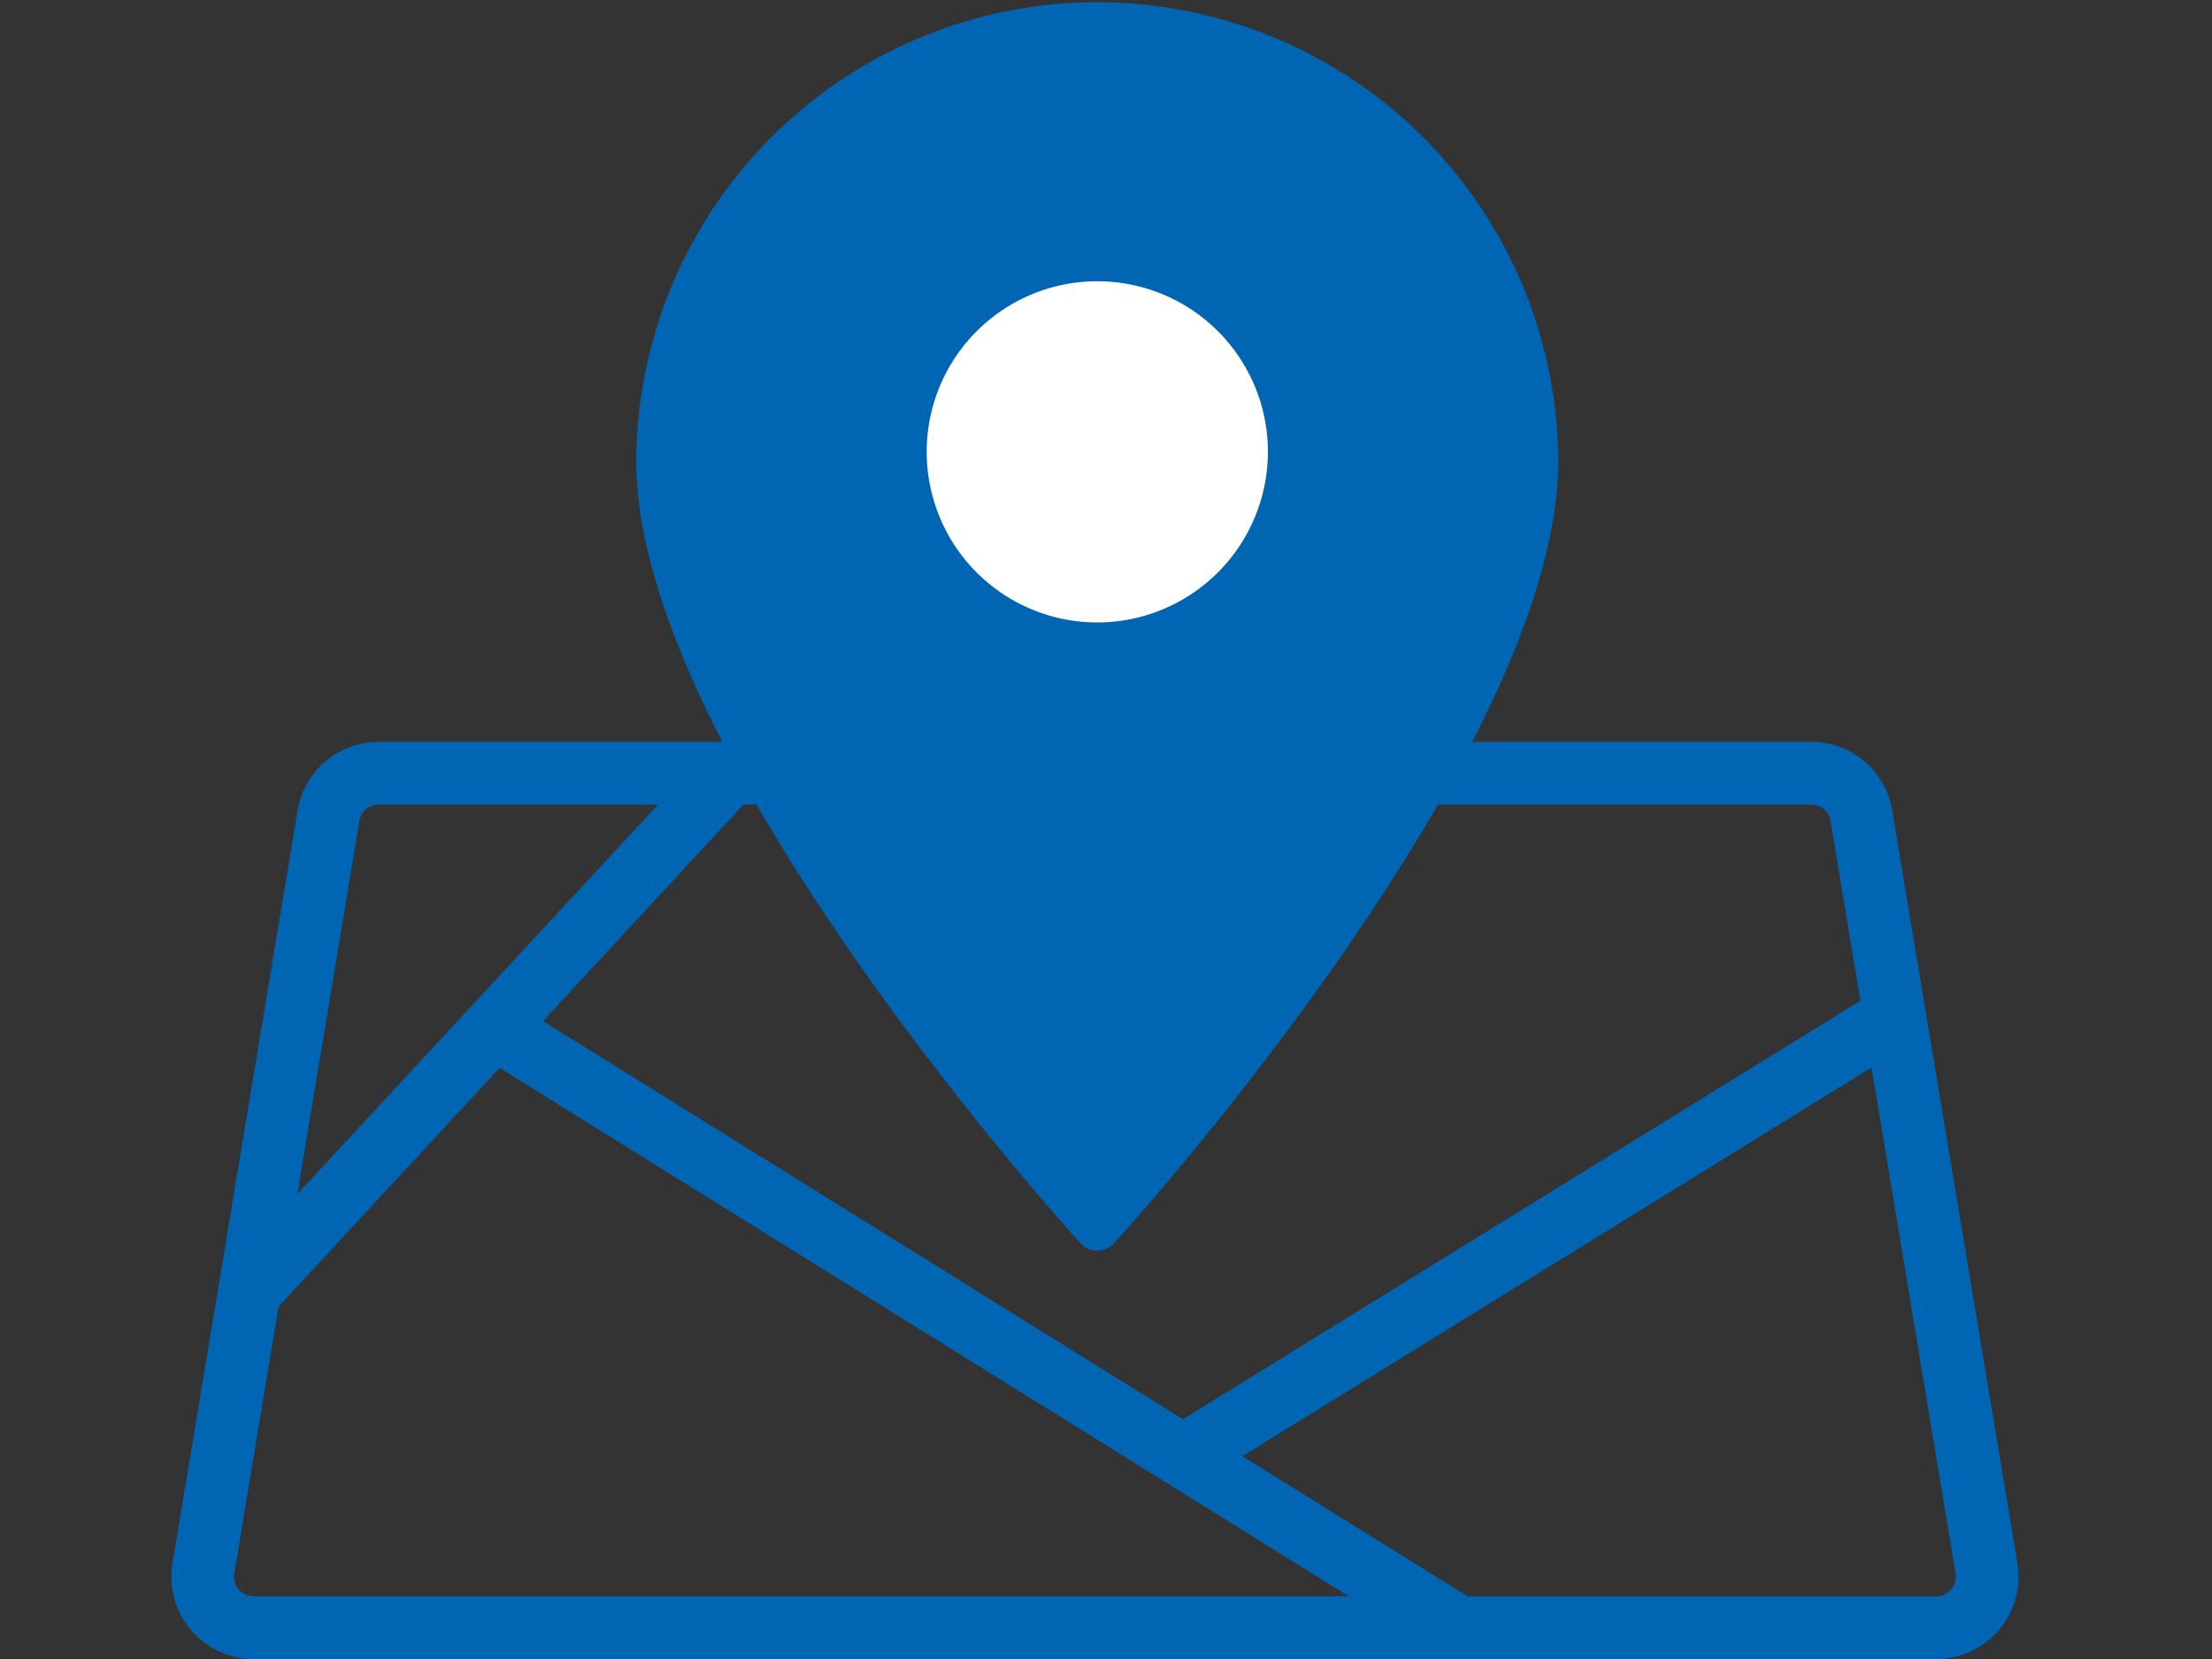
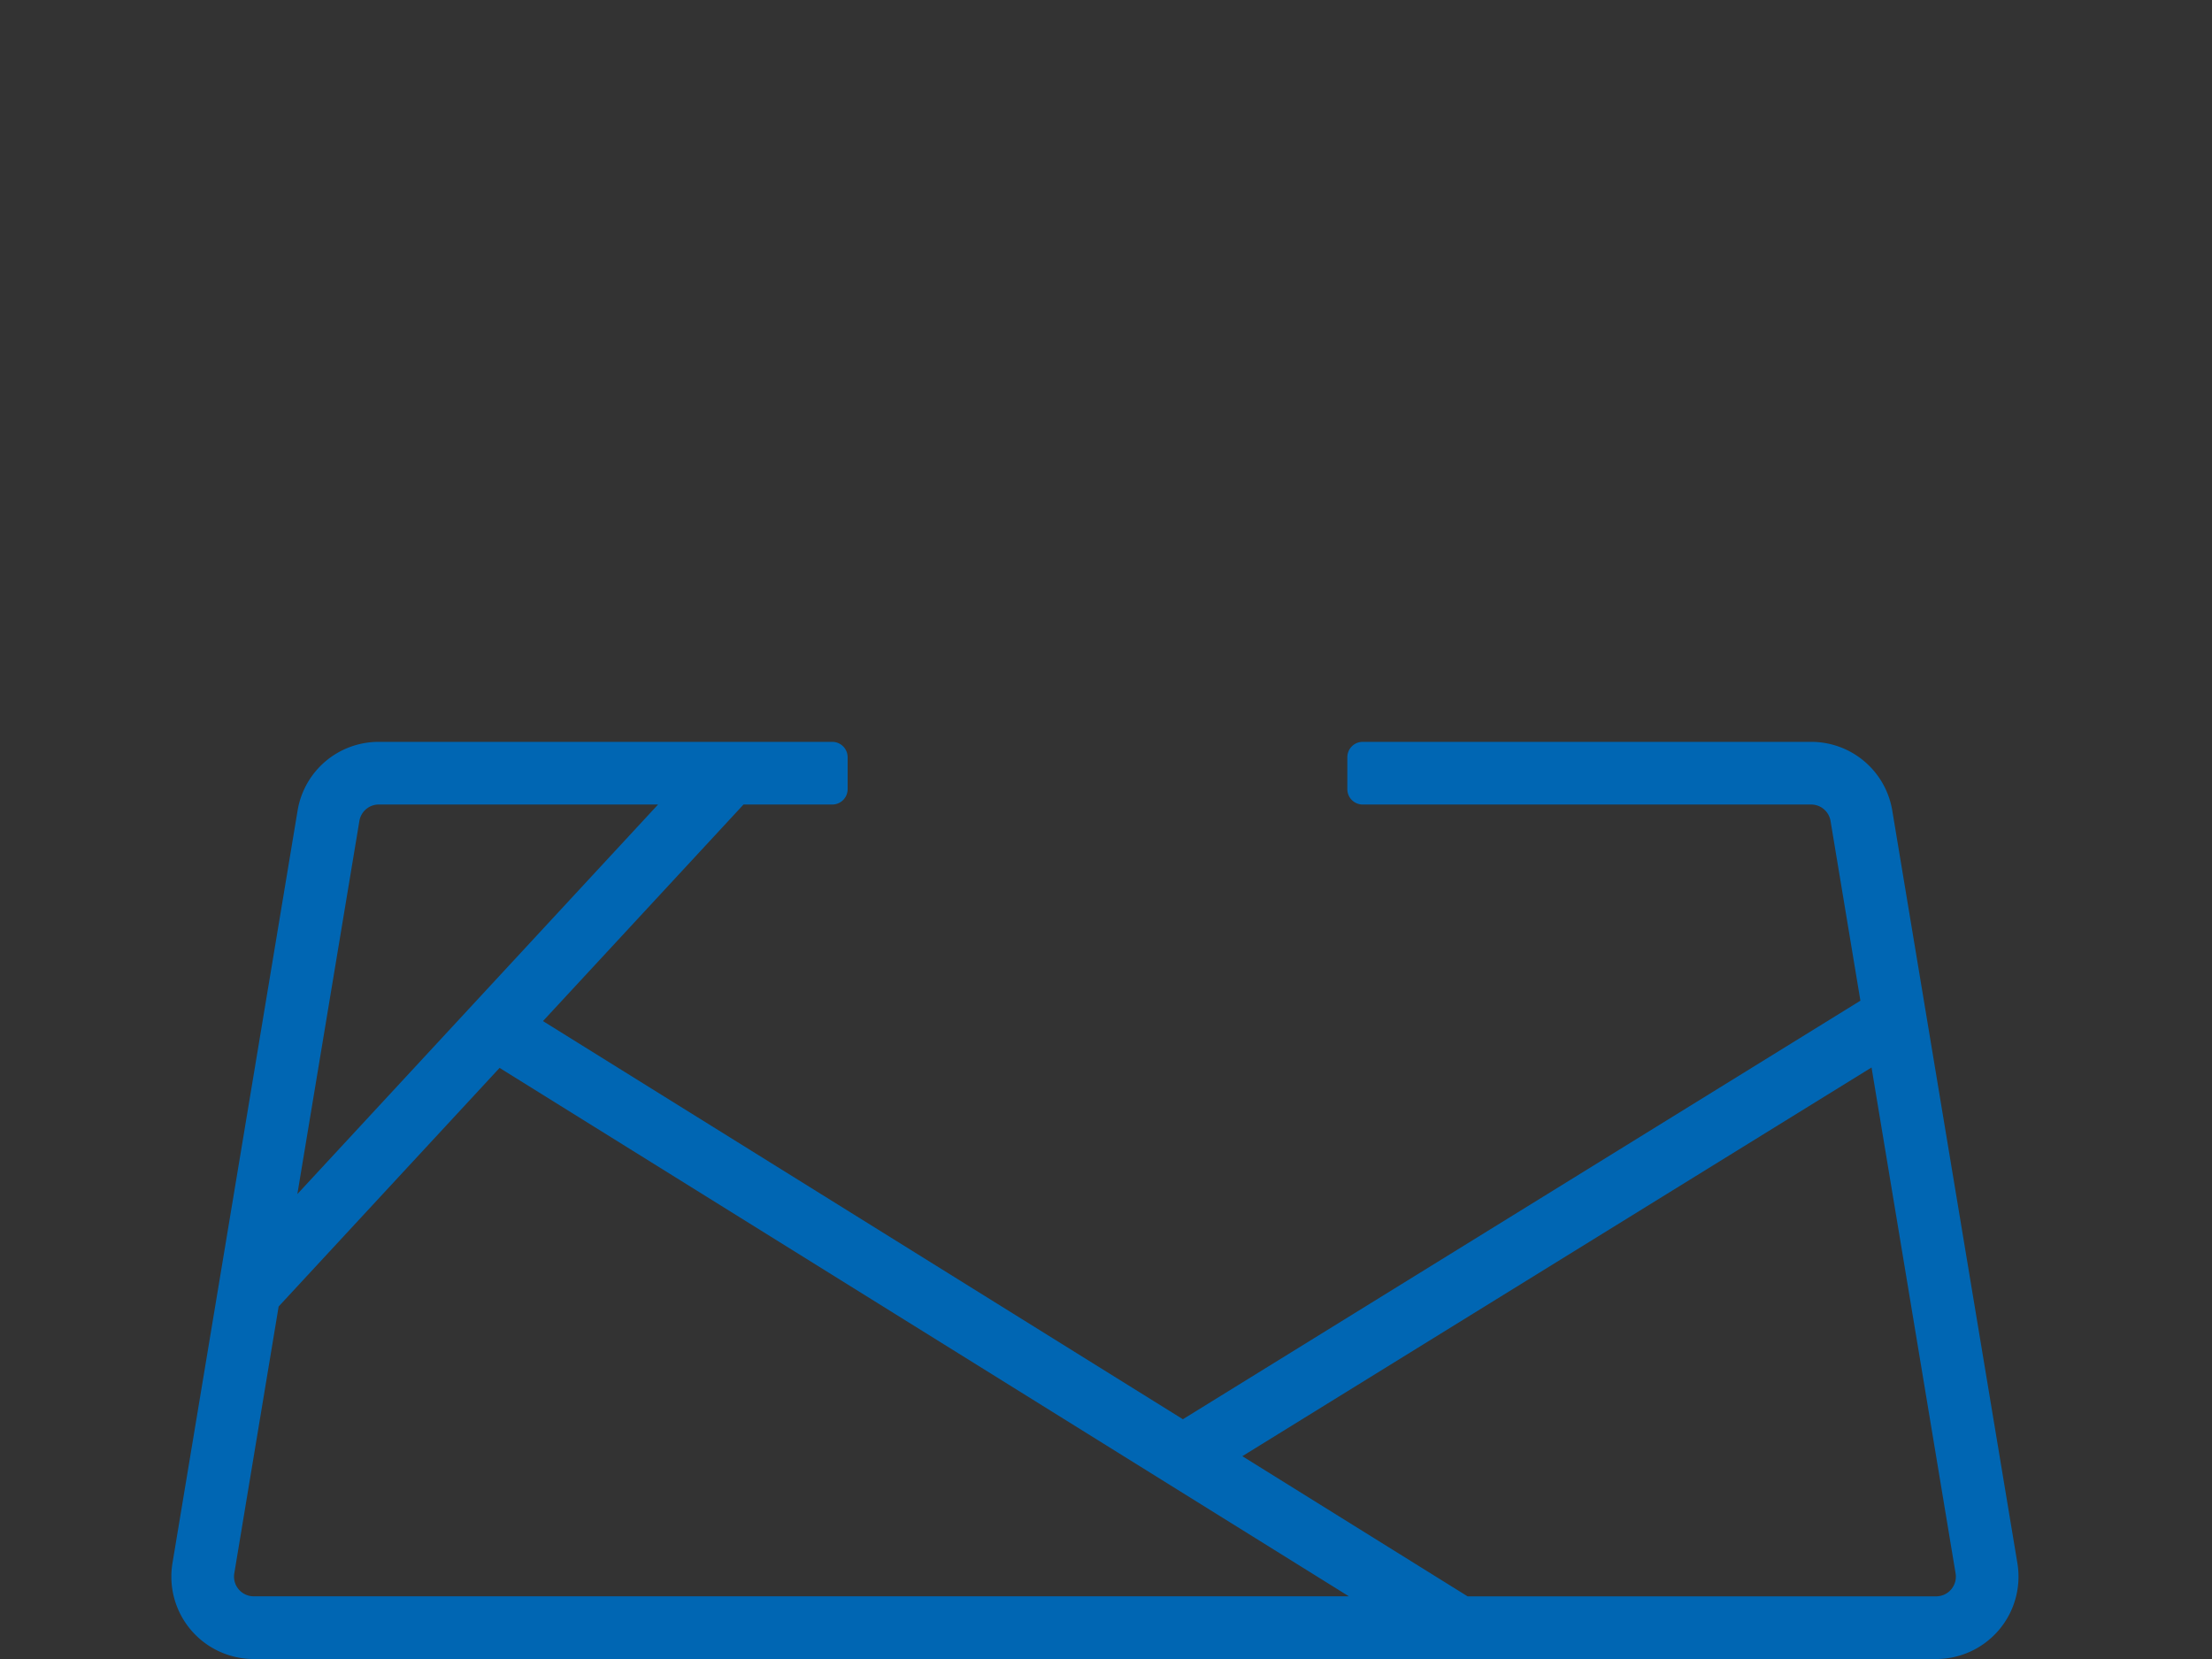
<svg xmlns="http://www.w3.org/2000/svg" width="200" height="150" viewBox="0 0 200 150">
  <rect x="0" y="0" width="200" height="150" fill="#333333" stroke="none" />
  <defs>
    <clipPath id="clip-path">
      <rect id="Rectangle_2170" data-name="Rectangle 2170" width="167.013" height="150" fill="none" />
    </clipPath>
  </defs>
  <g id="map-icon" transform="translate(-849 -1877)">
-     <rect id="template_200_x_150" data-name="template 200 x 150" width="200" height="150" transform="translate(849 1877)" fill="none" />
    <g id="map-icon-2" data-name="map-icon" transform="translate(864.494 1877)" clip-path="url(#clip-path)">
-       <path id="Path_2188" data-name="Path 2188" d="M7.447,155.4A7.448,7.448,0,0,1,.1,146.729L11.411,78.7a7.421,7.421,0,0,1,7.346-6.226h41a1.389,1.389,0,0,1,1.388,1.388v2.89a1.389,1.389,0,0,1-1.388,1.388H51.732L33.6,97.72l57.858,36,61.258-37.844-2.7-16.248a1.776,1.776,0,0,0-1.758-1.488H107.715a1.389,1.389,0,0,1-1.388-1.388v-2.89a1.389,1.389,0,0,1,1.388-1.388h40.541A7.423,7.423,0,0,1,155.6,78.7l11.31,68.031a7.449,7.449,0,0,1-7.345,8.669Zm152.119-5.667a1.782,1.782,0,0,0,1.757-2.074l-7.6-45.744-56.89,35.146,20.367,12.672ZM5.689,147.658a1.782,1.782,0,0,0,1.758,2.072h99.022L29.677,101.953,9.7,123.526Zm13.067-69.52A1.778,1.778,0,0,0,17,79.627l-5.608,33.734L44.008,78.138Z" transform="translate(0 -5.398)" fill="#0066b3" />
-       <path id="Path_2189" data-name="Path 2189" d="M87.1,113.08a2.06,2.06,0,0,1-1.522-.673c-1.64-1.8-40.16-44.477-40.16-70.726a41.682,41.682,0,0,1,83.363,0c0,26.25-38.52,68.923-40.16,70.726a2.06,2.06,0,0,1-1.522.673" transform="translate(-3.383)" fill="#0066b3" />
-       <path id="Path_2190" data-name="Path 2190" d="M89.217,58.326A15.425,15.425,0,1,1,104.641,42.9,15.442,15.442,0,0,1,89.217,58.326" transform="translate(-5.496 -2.046)" fill="#fff" />
+       <path id="Path_2188" data-name="Path 2188" d="M7.447,155.4A7.448,7.448,0,0,1,.1,146.729L11.411,78.7a7.421,7.421,0,0,1,7.346-6.226h41a1.389,1.389,0,0,1,1.388,1.388v2.89a1.389,1.389,0,0,1-1.388,1.388H51.732L33.6,97.72l57.858,36,61.258-37.844-2.7-16.248a1.776,1.776,0,0,0-1.758-1.488H107.715a1.389,1.389,0,0,1-1.388-1.388v-2.89a1.389,1.389,0,0,1,1.388-1.388h40.541A7.423,7.423,0,0,1,155.6,78.7l11.31,68.031a7.449,7.449,0,0,1-7.345,8.669Zm152.119-5.667a1.782,1.782,0,0,0,1.757-2.074l-7.6-45.744-56.89,35.146,20.367,12.672ZM5.689,147.658a1.782,1.782,0,0,0,1.758,2.072h99.022L29.677,101.953,9.7,123.526Zm13.067-69.52A1.778,1.778,0,0,0,17,79.627l-5.608,33.734L44.008,78.138" transform="translate(0 -5.398)" fill="#0066b3" />
    </g>
  </g>
</svg>